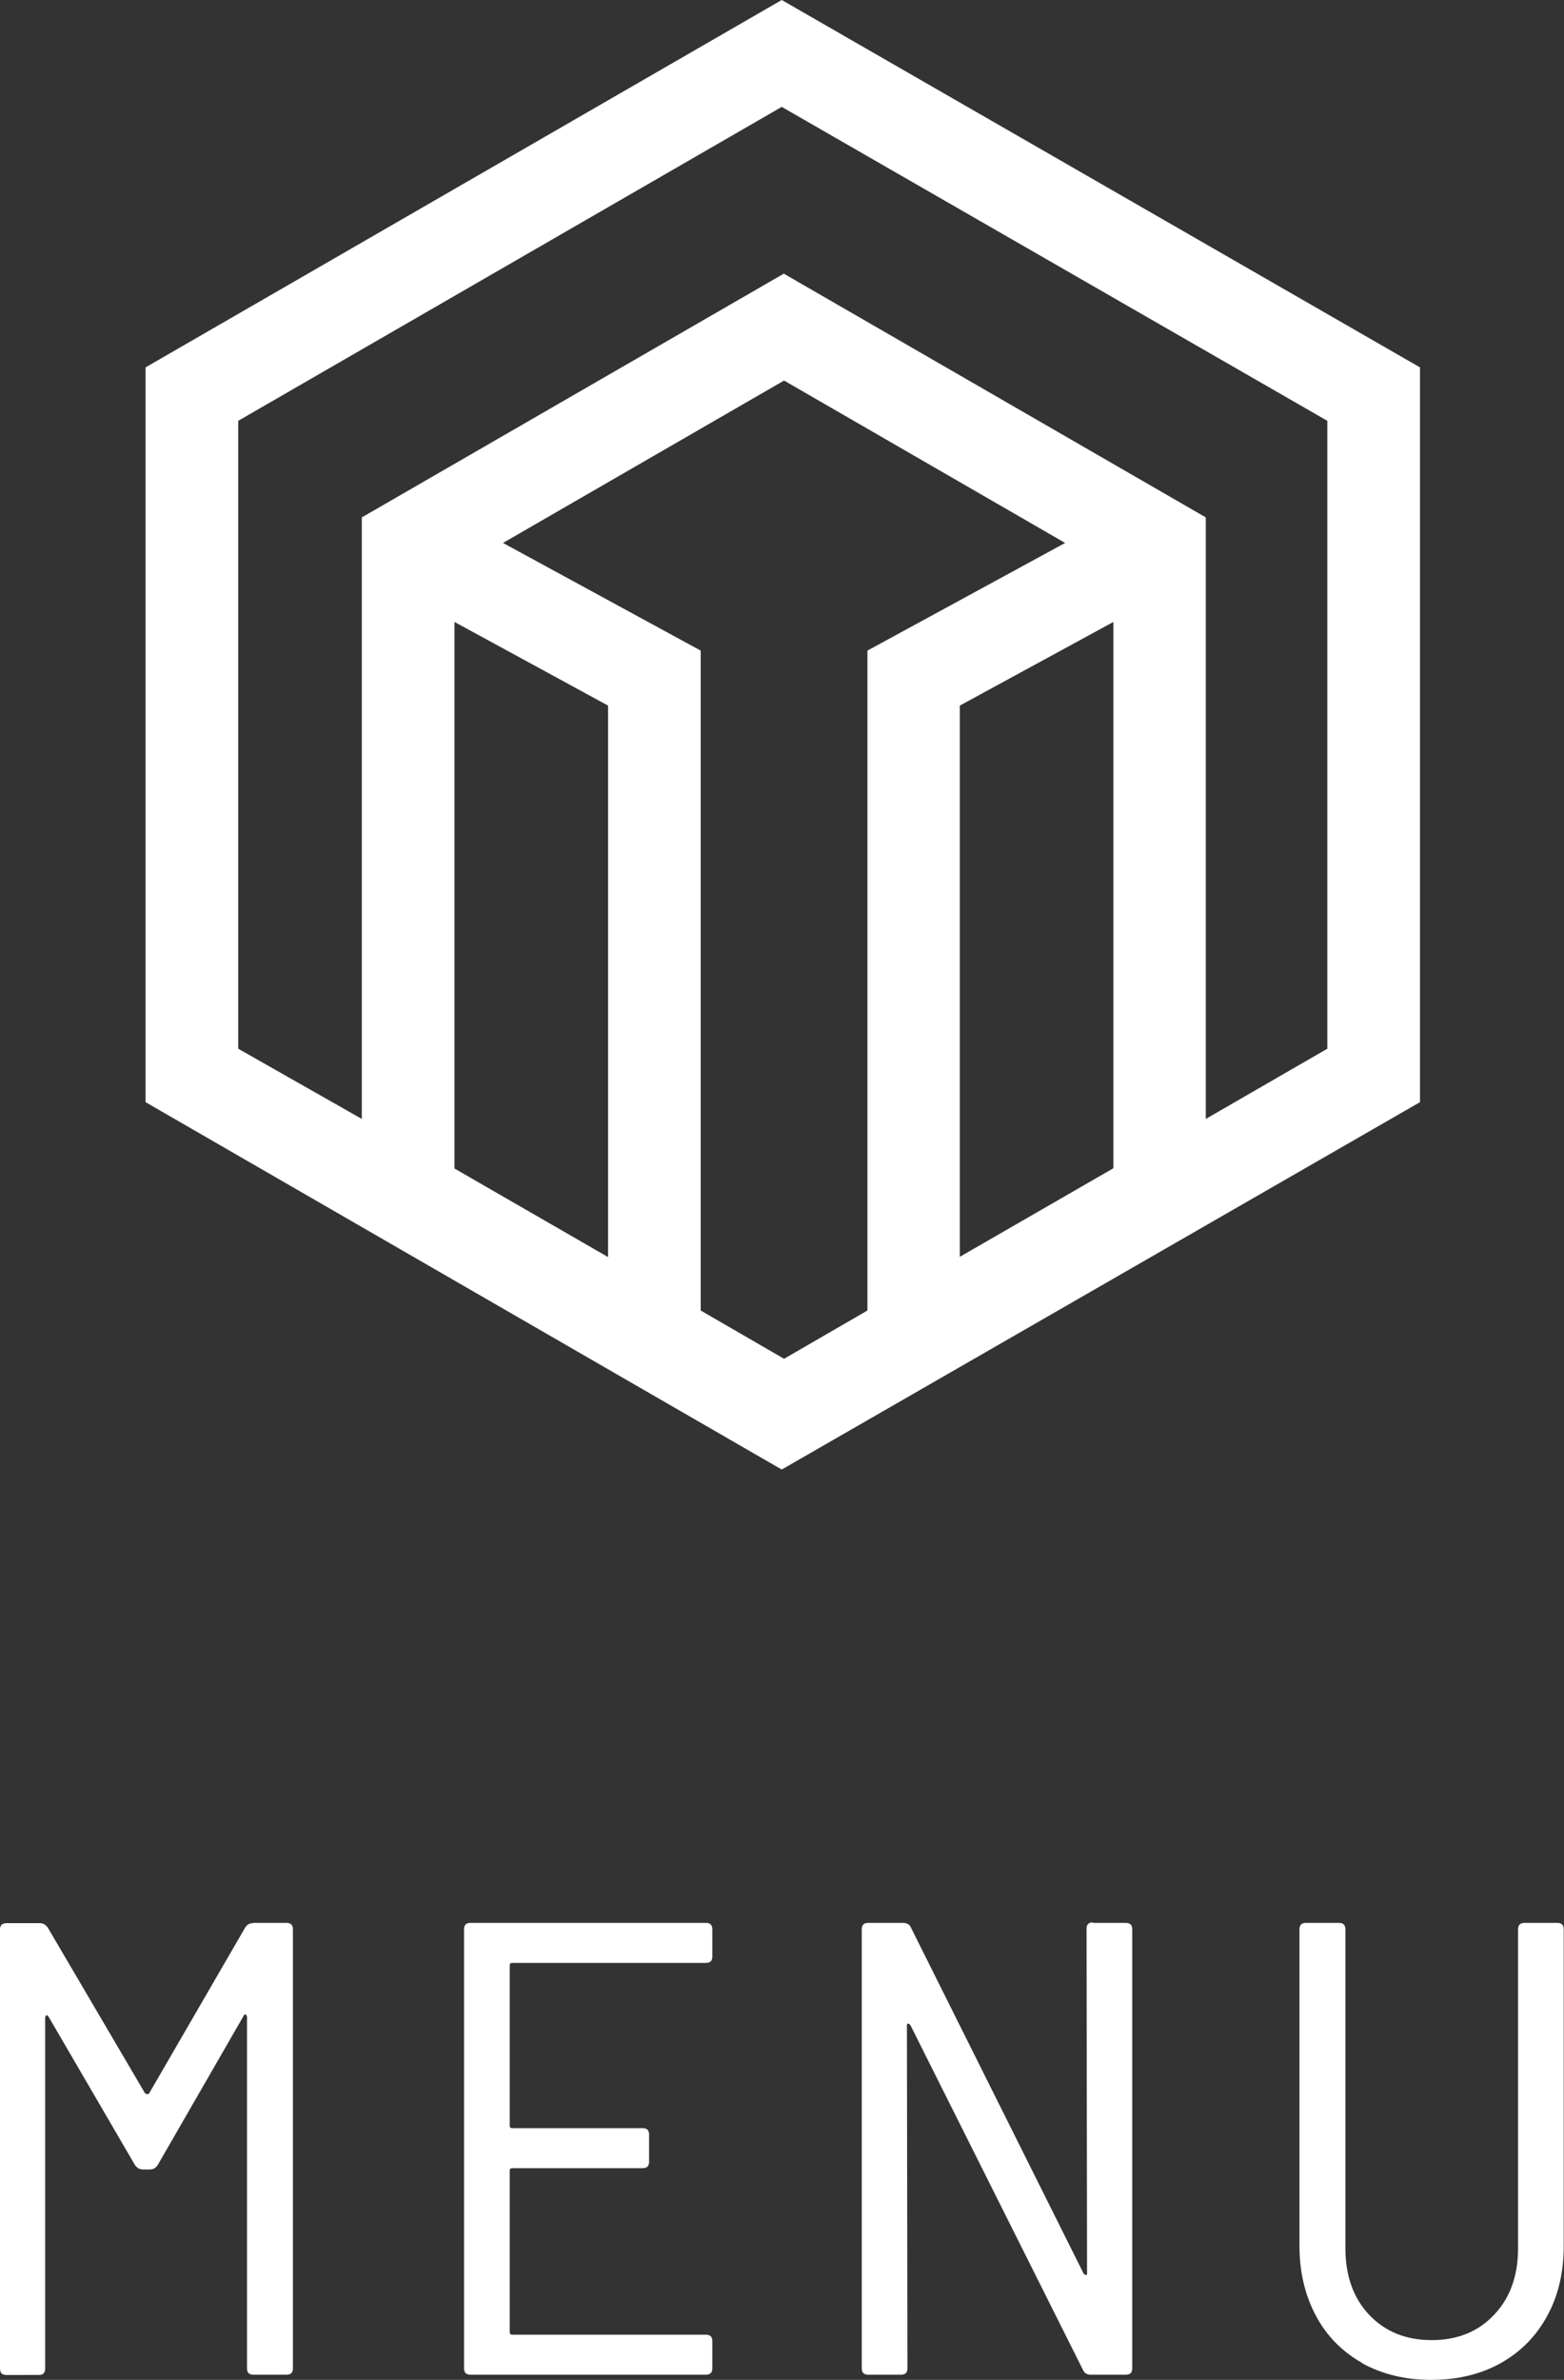
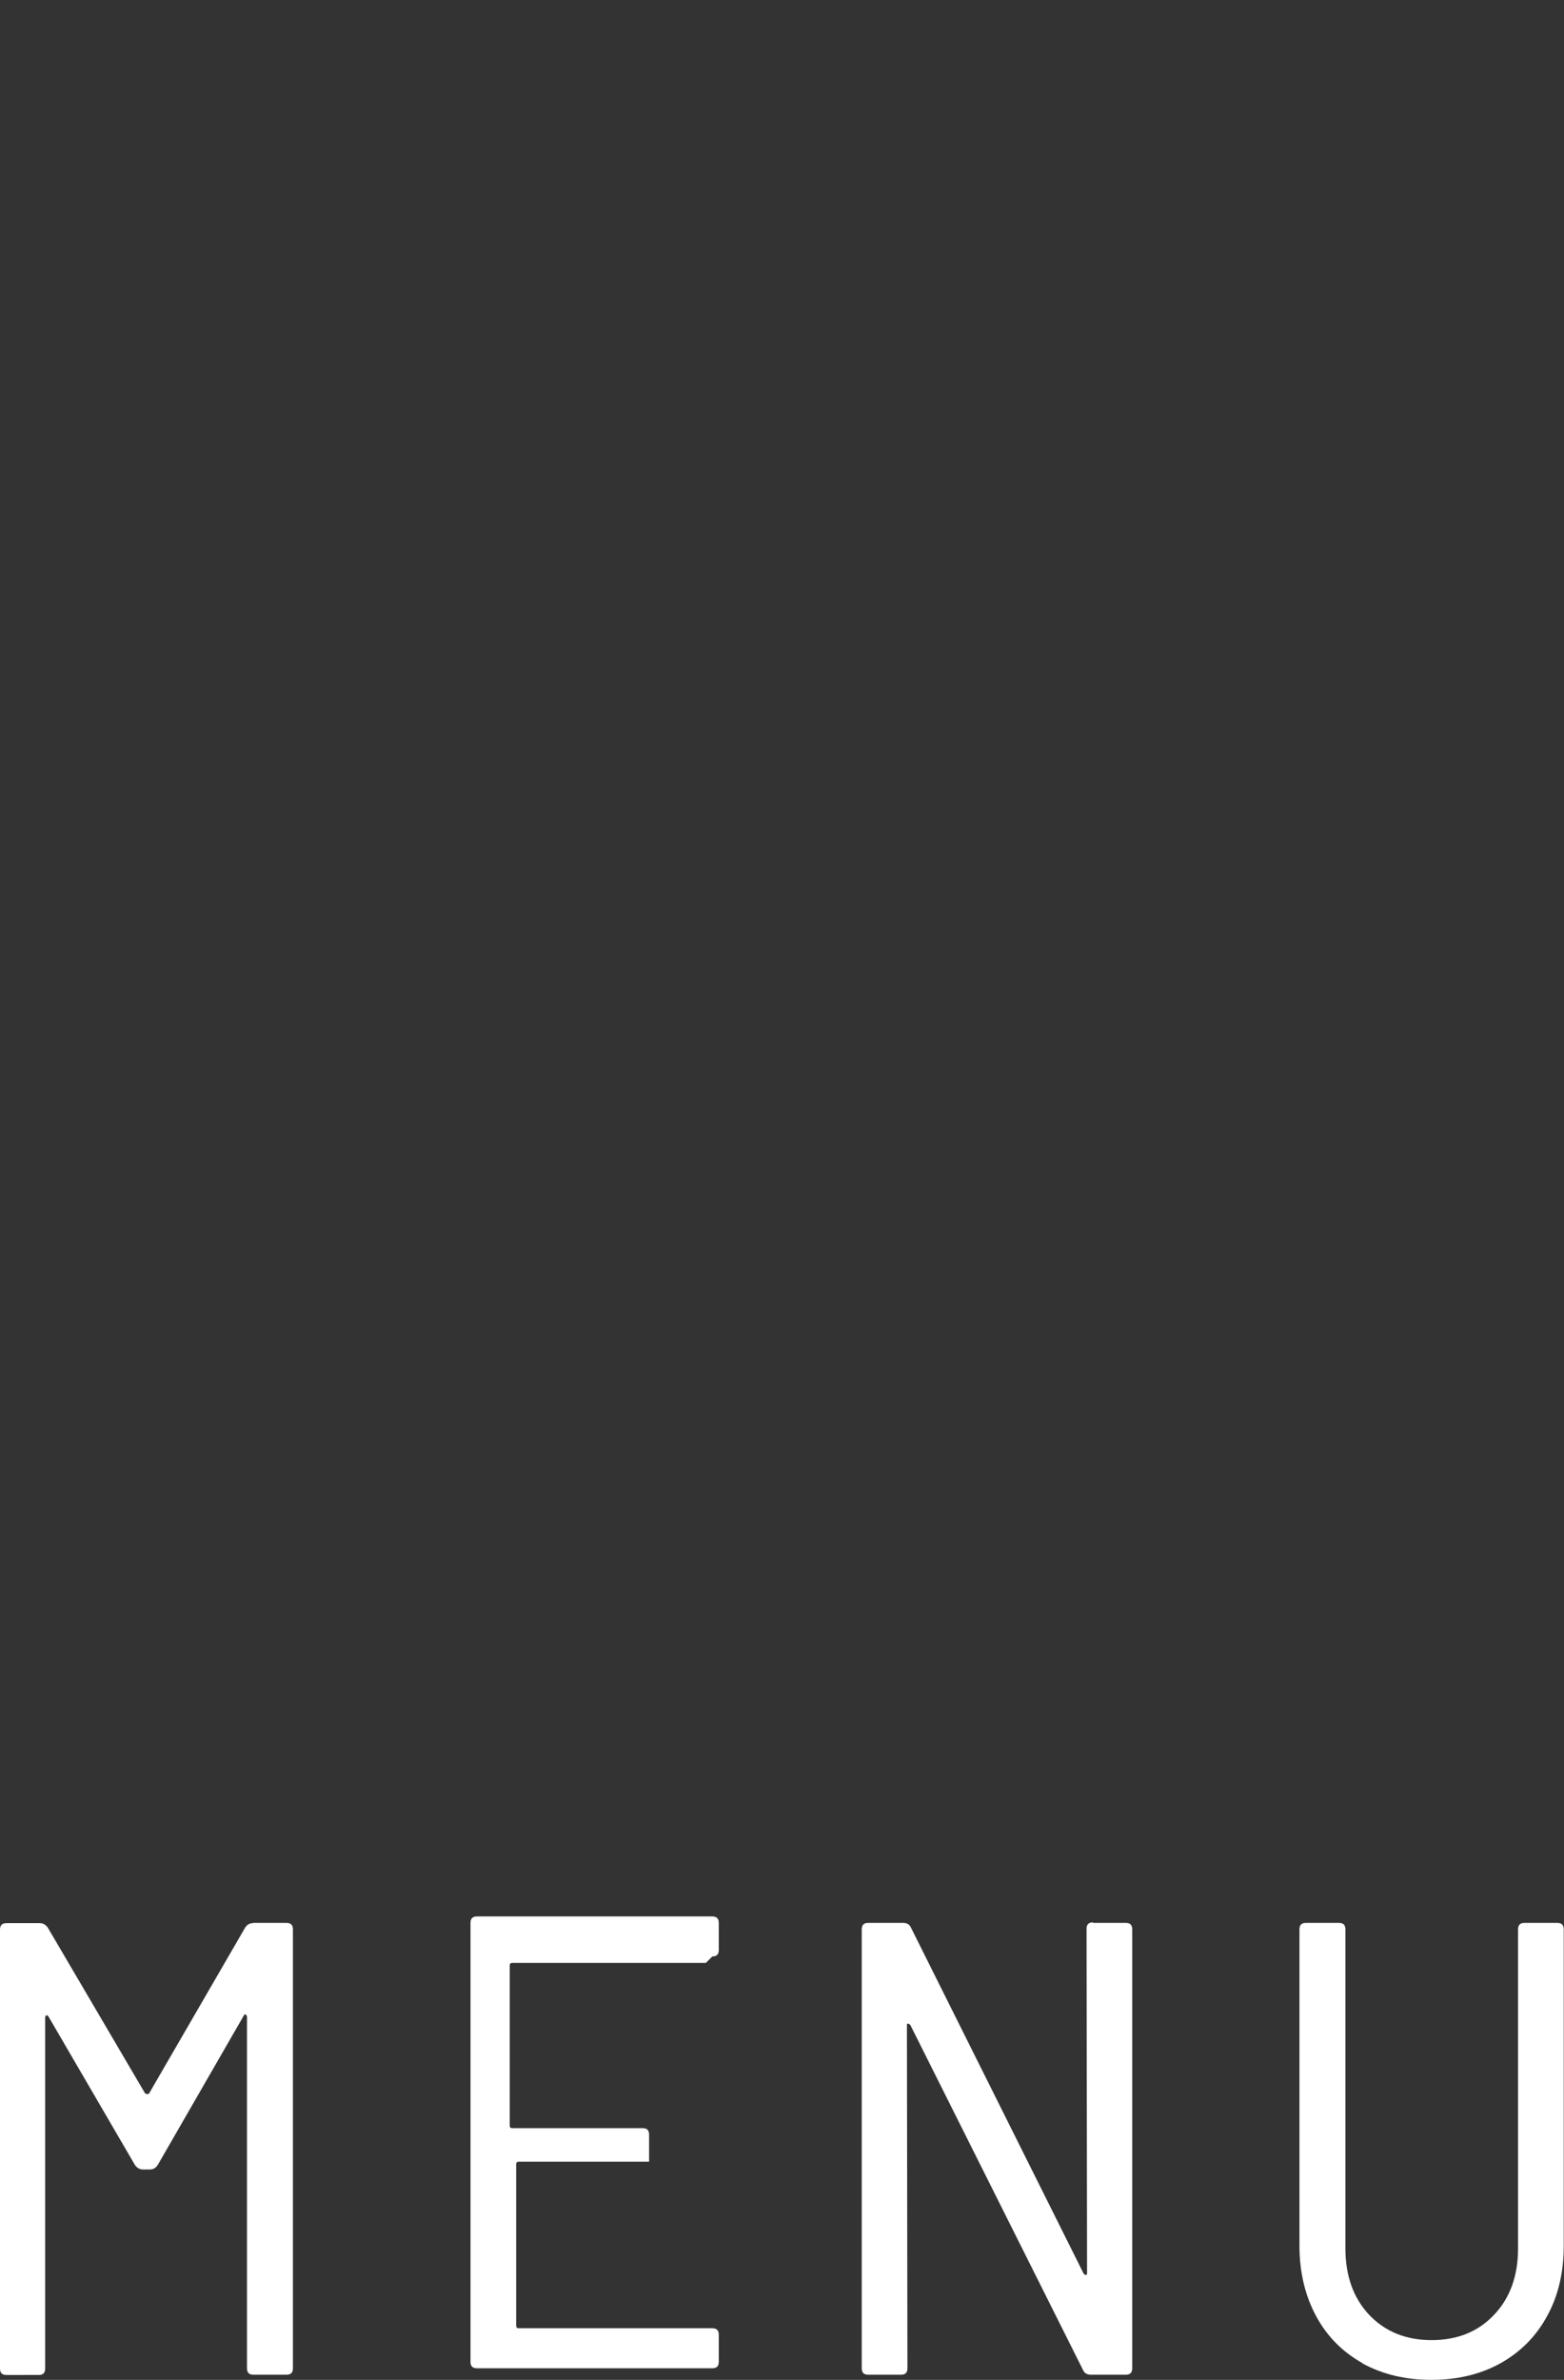
<svg xmlns="http://www.w3.org/2000/svg" id="_レイヤー_2" data-name="レイヤー 2" viewBox="0 0 60.6 92.18">
  <rect x="0" y="0" width="60.6" height="92.18" fill="#333333" stroke="none" />
  <defs>
    <style>
      .cls-1 {
        fill: #fff;
        stroke-width: 0px;
      }
    </style>
  </defs>
  <g id="_レイヤー_1-2" data-name="レイヤー 1">
    <g>
      <g>
        <path class="cls-1" d="M9.8,74.48h1.3c.17,0,.25.08.25.25v17c0,.17-.08.25-.25.25h-1.28c-.17,0-.25-.08-.25-.25v-13.6c0-.05-.02-.08-.05-.1-.03-.02-.06,0-.08.05l-3.33,5.78c-.08.12-.18.17-.3.17h-.28c-.12,0-.22-.06-.3-.17l-3.35-5.75s-.04-.07-.08-.05-.05.05-.05.1v13.58c0,.17-.08.25-.25.25H.25c-.17,0-.25-.08-.25-.25v-17c0-.17.08-.25.25-.25h1.3c.12,0,.22.06.3.17l3.77,6.42s.04.03.08.03.06,0,.08-.03l3.72-6.42c.08-.12.18-.17.3-.17Z" />
-         <path class="cls-1" d="M27.35,76.03h-7.5c-.07,0-.1.03-.1.1v6.2c0,.07.03.1.1.1h5.05c.17,0,.25.08.25.25v1.05c0,.17-.08.25-.25.25h-5.05c-.07,0-.1.03-.1.1v6.25c0,.07.03.1.1.1h7.5c.17,0,.25.08.25.25v1.05c0,.17-.08.25-.25.25h-9.12c-.17,0-.25-.08-.25-.25v-17c0-.17.08-.25.25-.25h9.12c.17,0,.25.08.25.25v1.05c0,.17-.08.25-.25.25Z" />
+         <path class="cls-1" d="M27.35,76.03h-7.5c-.07,0-.1.03-.1.1v6.2c0,.07.03.1.1.1h5.05c.17,0,.25.08.25.25v1.05h-5.05c-.07,0-.1.03-.1.1v6.25c0,.07.03.1.1.1h7.5c.17,0,.25.08.25.25v1.05c0,.17-.08.25-.25.25h-9.12c-.17,0-.25-.08-.25-.25v-17c0-.17.08-.25.25-.25h9.12c.17,0,.25.08.25.25v1.05c0,.17-.08.25-.25.25Z" />
        <path class="cls-1" d="M42.35,74.48h1.27c.17,0,.25.08.25.25v17c0,.17-.08.25-.25.25h-1.35c-.15,0-.25-.06-.3-.17l-6.7-13.38s-.06-.05-.09-.05-.04.02-.04.07l.02,13.28c0,.17-.08.25-.25.25h-1.27c-.17,0-.25-.08-.25-.25v-17c0-.17.08-.25.25-.25h1.35c.15,0,.25.06.3.17l6.7,13.42s.06.05.09.05.04-.03.04-.08l-.02-13.33c0-.17.08-.25.25-.25Z" />
        <path class="cls-1" d="M52.79,91.53c-.77-.43-1.38-1.04-1.8-1.83-.42-.78-.64-1.69-.64-2.72v-12.25c0-.17.08-.25.25-.25h1.28c.17,0,.25.08.25.25v12.35c0,1.07.31,1.93.92,2.58.62.65,1.42.98,2.42.98s1.81-.33,2.42-.98c.62-.65.93-1.51.93-2.58v-12.35c0-.17.08-.25.25-.25h1.27c.17,0,.25.08.25.25v12.25c0,1.03-.21,1.94-.64,2.72-.42.78-1.02,1.39-1.8,1.83-.77.43-1.67.65-2.69.65s-1.91-.22-2.69-.65Z" />
      </g>
-       <path class="cls-1" d="M30.29,0L5.64,14.23v28.46l24.65,14.23,24.73-14.23V14.23L30.29,0ZM37.19,48.69v-21.36l5.95-3.24v21.16l-5.95,3.43ZM33.61,25.2v25.56l-3.23,1.87-3.23-1.87v-25.56l-7.66-4.17,10.89-6.29,10.89,6.29-7.66,4.17ZM17.61,24.09l5.95,3.24v21.36l-5.95-3.43v-21.16ZM51.43,40.62l-4.71,2.72v-23.3l-16.35-9.44-16.35,9.44v23.3l-4.79-2.72v-24.32L30.29,4.14l21.14,12.16v24.32Z" />
    </g>
  </g>
</svg>